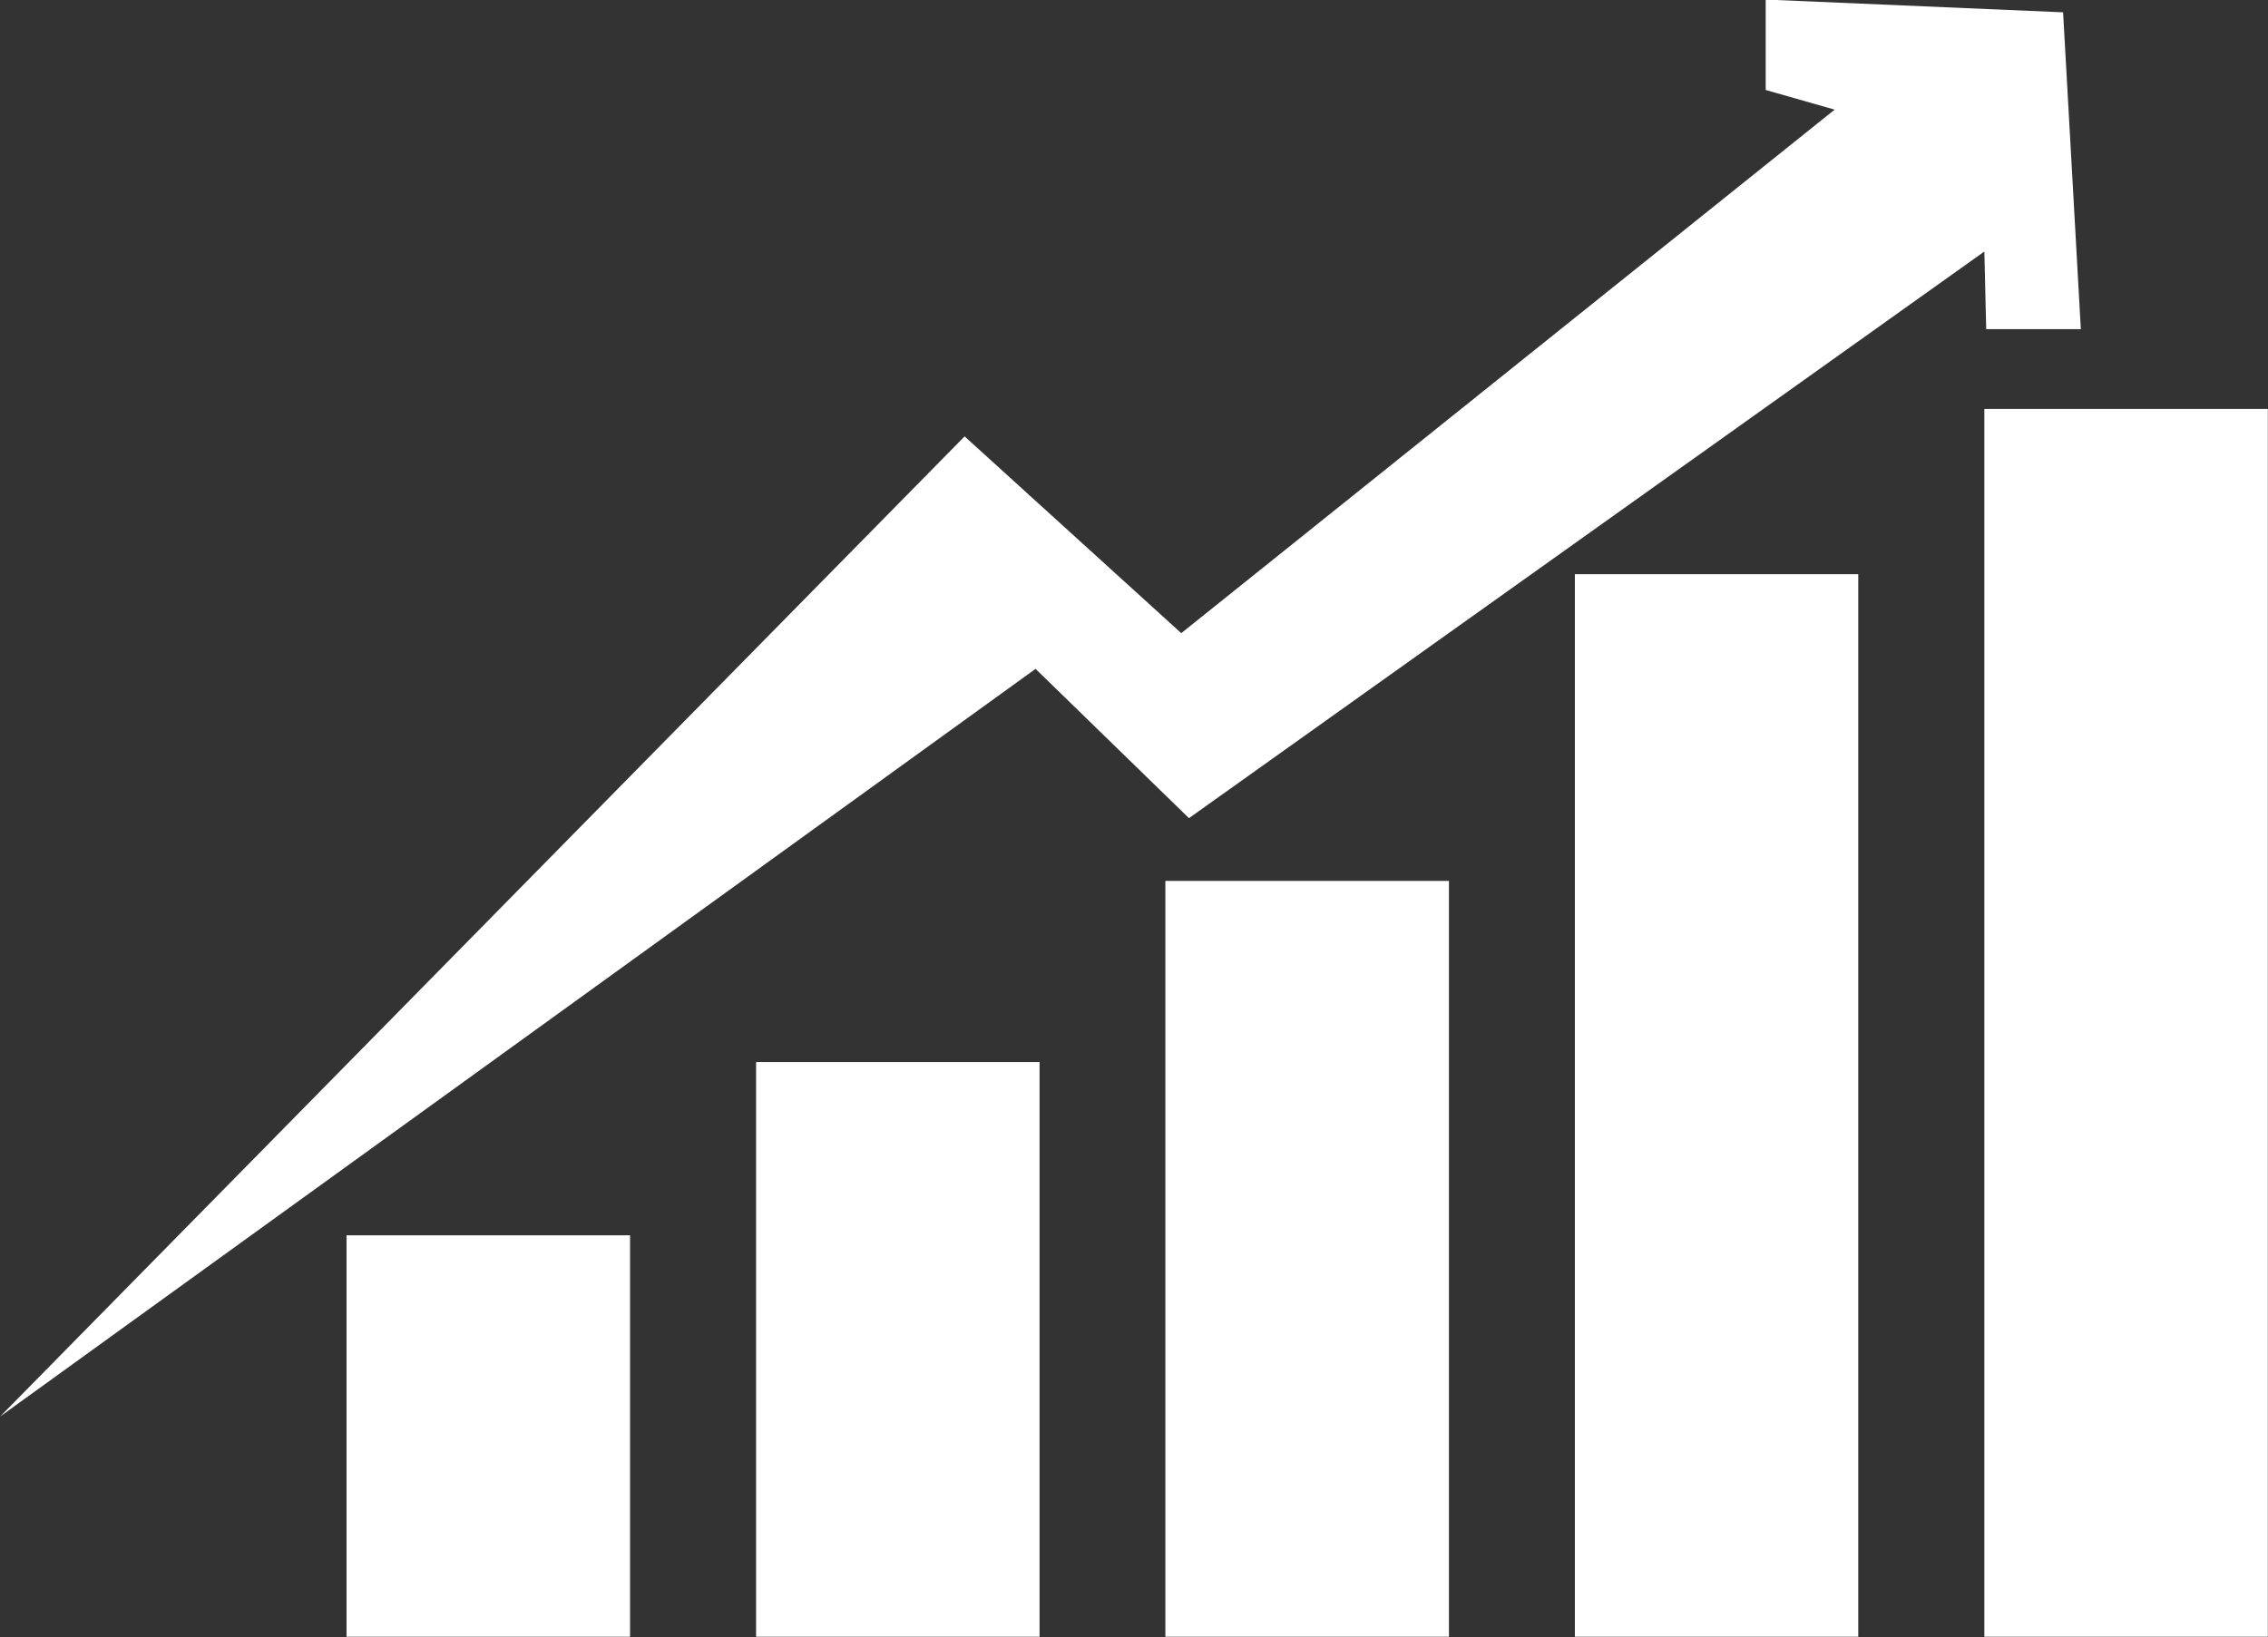
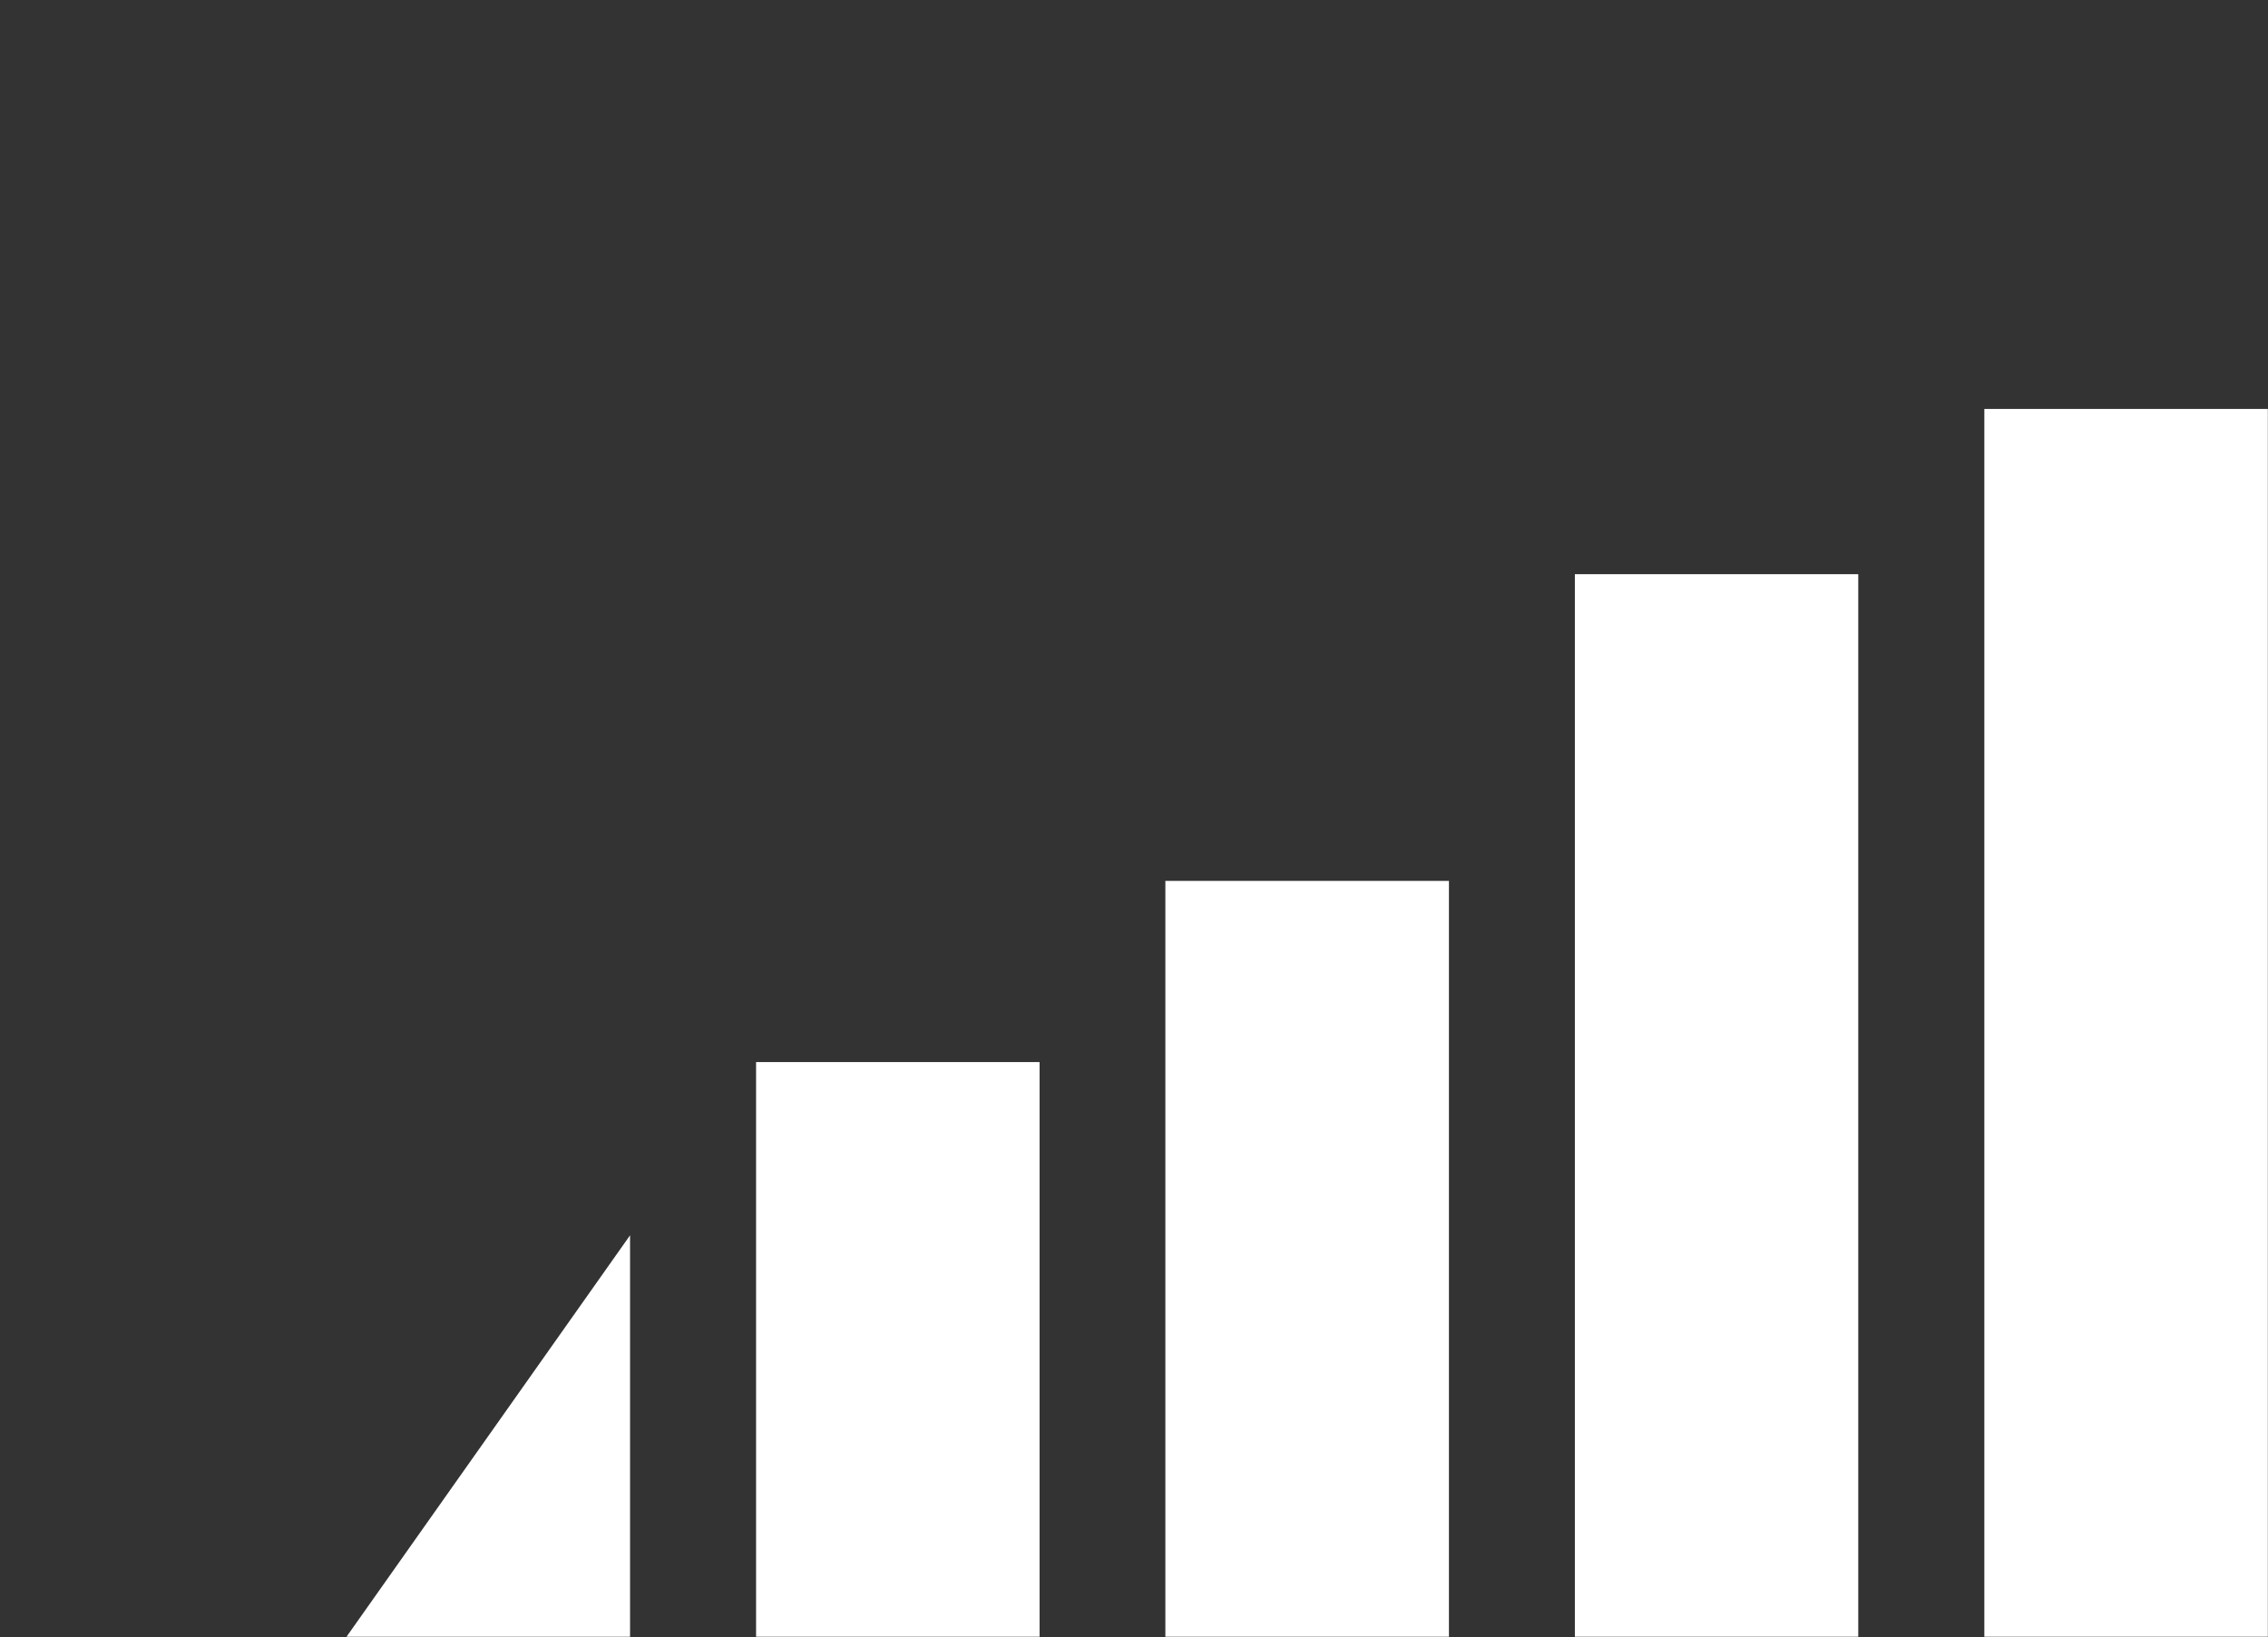
<svg xmlns="http://www.w3.org/2000/svg" fill="#000000" height="175.9" preserveAspectRatio="xMidYMid meet" version="1" viewBox="90.8 124.7 243.6 175.9" width="243.6" zoomAndPan="magnify">
  <rect x="90.8" y="124.7" width="243.6" height="175.9" fill="#333333" stroke="none" />
  <g fill="#ffffff" id="change1_1">
-     <path d="M 128.02 300.551 L 158.473 300.551 L 158.473 257.422 L 128.02 257.422 L 128.02 300.551" fill="inherit" />
+     <path d="M 128.02 300.551 L 158.473 300.551 L 158.473 257.422 L 128.02 300.551" fill="inherit" />
    <path d="M 172.008 300.551 L 202.457 300.551 L 202.457 238.809 L 172.008 238.809 L 172.008 300.551" fill="inherit" />
    <path d="M 215.969 300.551 L 246.426 300.551 L 246.426 219.344 L 215.969 219.344 L 215.969 300.551" fill="inherit" />
    <path d="M 259.953 300.551 L 290.391 300.551 L 290.391 186.391 L 259.953 186.391 L 259.953 300.551" fill="inherit" />
    <path d="M 303.934 168.637 L 303.934 300.551 L 334.383 300.551 L 334.383 168.637 L 303.934 168.637" fill="inherit" />
-     <path d="M 218.504 212.602 L 303.934 151.723 L 304.133 160.062 L 314.297 160.062 L 312.391 126.023 L 280.449 124.652 L 280.449 134.367 L 287.855 136.48 L 217.676 192.727 L 194.406 171.586 L 90.816 276.891 L 202.027 196.562 L 218.504 212.602" fill="inherit" />
  </g>
</svg>